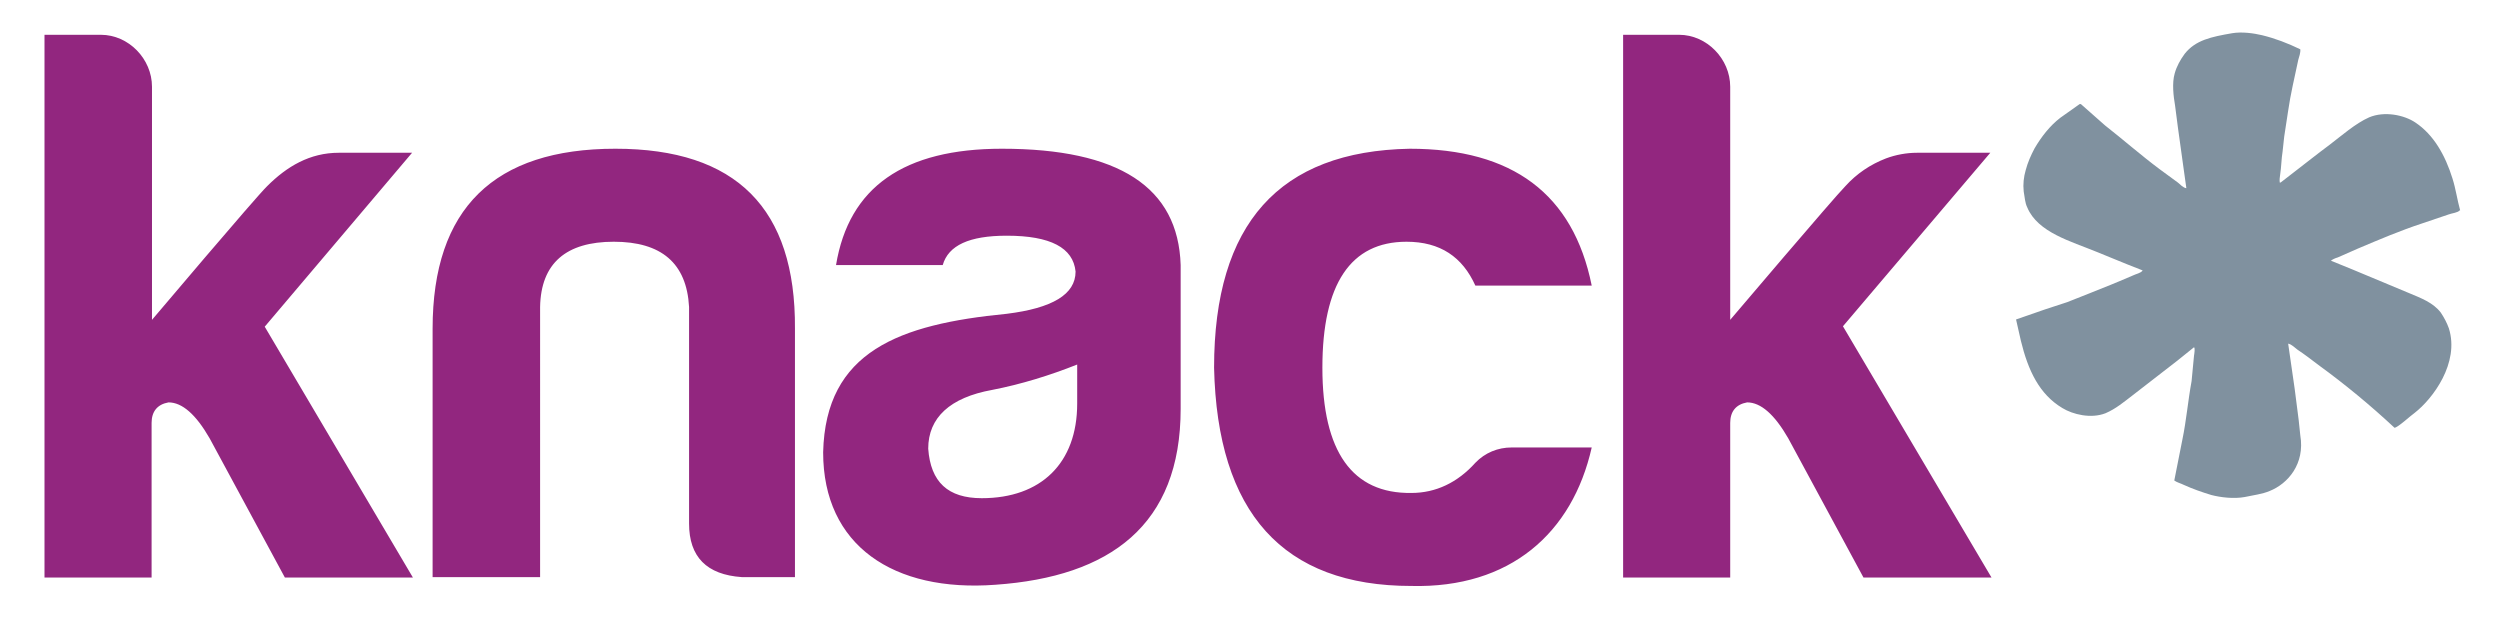
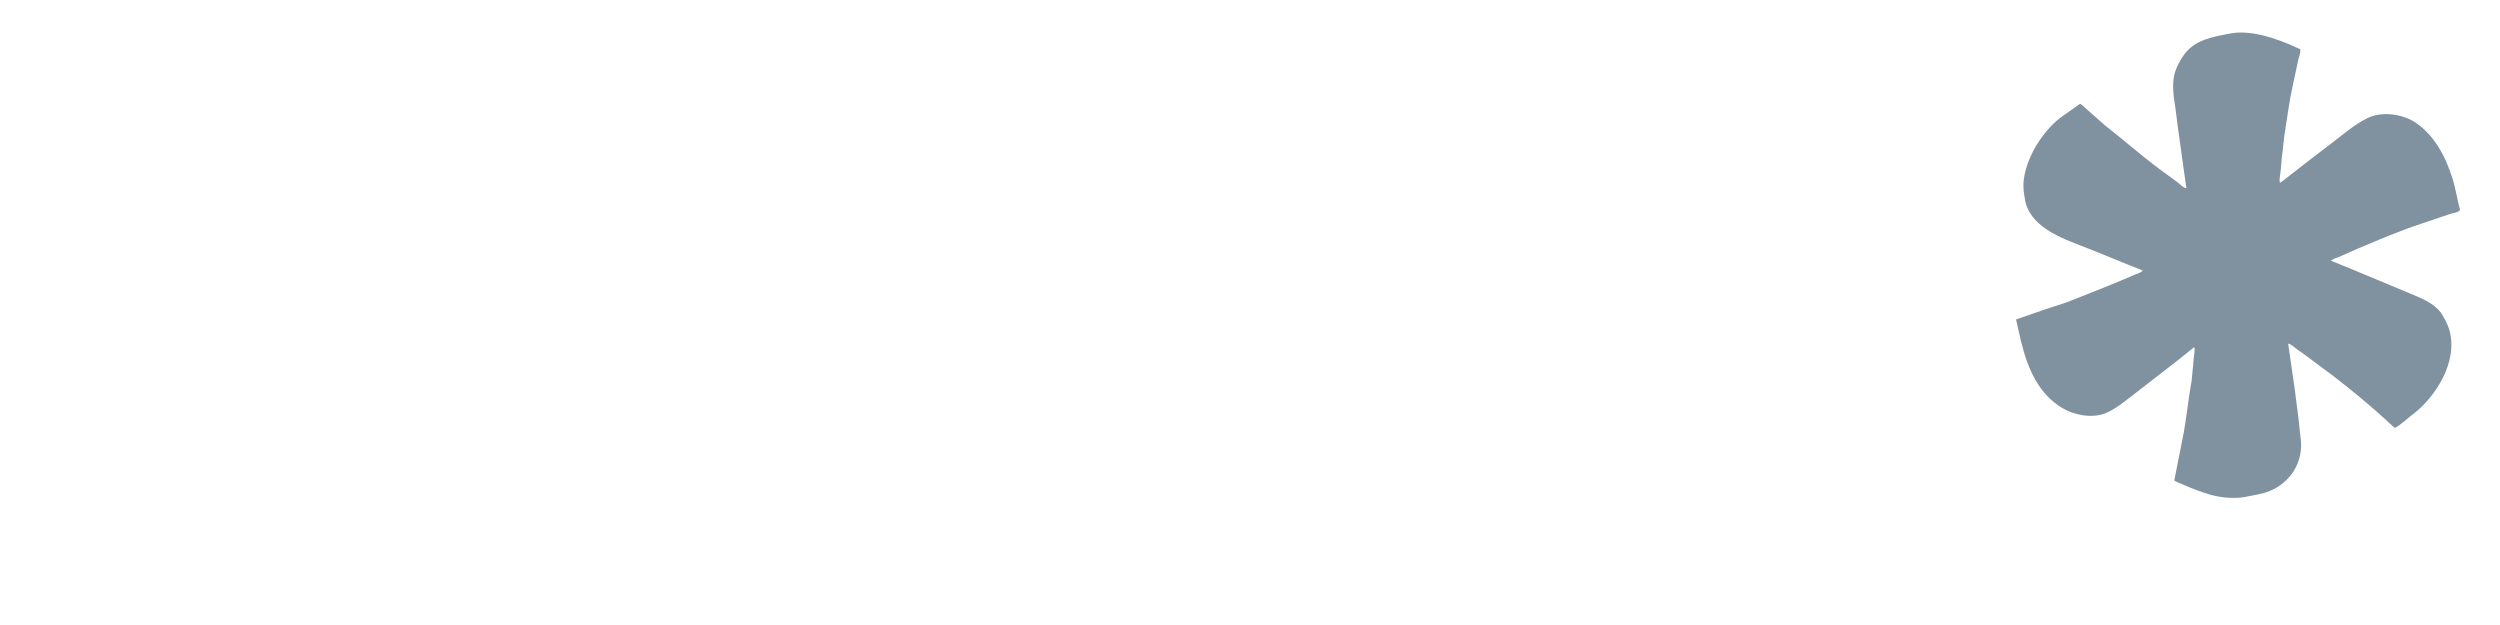
<svg xmlns="http://www.w3.org/2000/svg" version="1.1" data-id="Layer_1" x="0px" y="0px" width="400px" height="100px" viewBox="0 0 400 100" enable-background="new 0 0 400 100" xml:space="preserve">
  <path fill="#80919F" d="M374.04,41.19l3.221-1.417c3.35-1.417,6.828-2.899,10.371-4.058l4.188-1.417  c0.515-0.193,1.417-0.257,1.739-0.644h0.064c-0.451-1.61-0.709-3.479-1.225-5.089c-1.159-3.736-3.027-7.021-5.926-8.954  c-1.804-1.224-4.96-1.868-7.408-0.837c-2.19,0.966-4.445,2.963-6.313,4.38c-1.997,1.481-3.93,3.028-5.862,4.509l-1.997,1.546h-0.129  c-0.064-0.451,0-0.837,0.064-1.288c0.193-1.224,0.193-2.512,0.387-3.672l0.258-2.383c0.45-2.77,0.772-5.476,1.353-8.117l0.901-4.187  c0.129-0.451,0.387-1.16,0.322-1.675c-1.997-0.966-3.994-1.739-6.119-2.255c-1.353-0.322-3.221-0.58-4.768-0.322  c-3.35,0.58-5.861,1.095-7.601,3.286c-0.709,0.966-1.288,1.997-1.61,3.156c-0.451,1.546-0.193,3.672,0.064,5.153l0.45,3.479  l0.902,6.506l0.451,3.221c-0.516-0.064-1.031-0.644-1.354-0.902c-0.966-0.708-1.932-1.417-2.898-2.125  c-3.027-2.255-5.798-4.703-8.761-7.021l-3.865-3.414h-0.193l-3.092,2.19c-1.675,1.289-3.027,3.028-4.122,4.896  c-0.58,1.095-1.096,2.255-1.418,3.479c-0.321,1.095-0.45,2.255-0.321,3.415c0.192,1.03,0.192,1.803,0.579,2.577  c1.675,3.994,7.021,5.411,11.08,7.085l4.896,1.997l2.448,0.966v0.064c-0.322,0.387-1.031,0.515-1.417,0.708  c-1.225,0.516-2.384,1.031-3.672,1.546c-2.255,0.902-4.639,1.868-6.957,2.77l-3.543,1.16l-4.639,1.61l0.773,3.414  c1.159,4.767,2.963,8.567,6.635,10.758c1.675,1.03,4.573,1.739,6.893,0.837c1.675-0.708,3.027-1.867,4.381-2.898l7.149-5.539  l2.642-2.127c0.193,0.129,0.064,0.967,0,1.354l-0.387,4.059c-0.58,3.156-0.837,6.313-1.481,9.404l-1.288,6.506  c0.451,0.322,1.03,0.451,1.546,0.709c1.417,0.645,2.898,1.159,4.38,1.61c1.482,0.387,3.607,0.644,5.347,0.322  c1.481-0.322,2.771-0.451,3.994-0.966c2.898-1.16,5.669-4.316,4.896-8.891l-0.258-2.447l-0.644-5.024l-1.031-7.15v-0.064  c0.58,0.129,1.031,0.644,1.481,0.966c1.16,0.773,2.255,1.611,3.351,2.448c4.251,3.092,8.31,6.441,12.175,10.049  c0.579-0.064,2.641-1.997,3.221-2.384c2.898-2.254,7.215-7.987,5.476-13.527c-0.322-0.901-0.773-1.739-1.289-2.512  c-1.224-1.611-3.156-2.319-5.153-3.157l-8.954-3.736l-3.479-1.417l0,0C373.202,41.512,373.589,41.319,374.04,41.19z" />
-   <path fill="#92267F" d="M98.463,23.797c-19.39,0-29.246,9.534-29.246,28.794v39.746h17.199V49.113  c0.129-7.021,4.188-10.436,11.789-10.436s11.66,3.414,12.046,10.436V83.77c0,5.348,2.834,8.182,8.439,8.568h8.503V52.592  C127.322,33.331,117.789,23.797,98.463,23.797z M160.304,23.797c-15.653,0-24.479,6.12-26.54,18.617h17.071  c0.902-3.156,4.251-4.702,10.242-4.702c7.021,0,10.629,1.932,11.015,5.733c0,3.672-3.736,5.862-11.015,6.764  c-17.199,1.674-28.988,5.99-29.374,22.159c0,14.944,11.273,22.417,27.57,21.193c18.359-1.288,29.632-9.534,29.632-28.15V42.414  C188.519,29.917,178.985,23.797,160.304,23.797L160.304,23.797z M172.35,64.574c0,9.533-5.797,15.137-15.267,15.137  c-5.411,0-8.181-2.576-8.568-7.922c0-4.961,3.479-8.182,10.243-9.406c4.638-0.901,9.211-2.318,13.592-4.058V64.574L172.35,64.574z   M225.043,38.678c5.411,0,8.954,2.448,11.016,7.021h18.616c-2.964-14.687-12.69-21.902-29.116-21.902  c-20.871,0.387-31.307,11.982-31.307,35.042c0.516,23.191,11.016,34.914,31.565,34.914c15.781,0.387,25.767-8.438,28.858-22.158  h-12.819c-2.189,0-4.251,0.837-5.797,2.447c-2.834,3.156-6.313,4.831-10.242,4.831c-9.47,0.129-14.236-6.635-14.236-20.034  C211.58,45.442,216.089,38.678,225.043,38.678z M294.871,52.205l23.577-27.763h-11.725c-1.675,0-3.414,0.322-4.96,0.902  c-2.512,0.966-4.702,2.448-6.506,4.444c-1.739,1.74-18.424,21.387-18.424,21.387V13.877c0-4.445-3.736-8.31-8.181-8.31h-8.954  v86.835h17.135V67.666c0-1.805,0.902-2.963,2.706-3.285c2.19,0,4.38,1.932,6.57,5.732l12.046,22.289h20.484L294.871,52.205z   M65.933,24.442H54.208c-4.638,0-8.31,2.19-11.466,5.346c-1.804,1.74-18.423,21.387-18.423,21.387V13.877  c0-4.445-3.736-8.31-8.181-8.31H7.12v86.835h17.135V67.666c0-1.805,0.902-2.963,2.706-3.285c2.19,0,4.38,1.932,6.571,5.732  l12.046,22.289h20.485L42.356,52.27L65.933,24.442z" />
</svg>